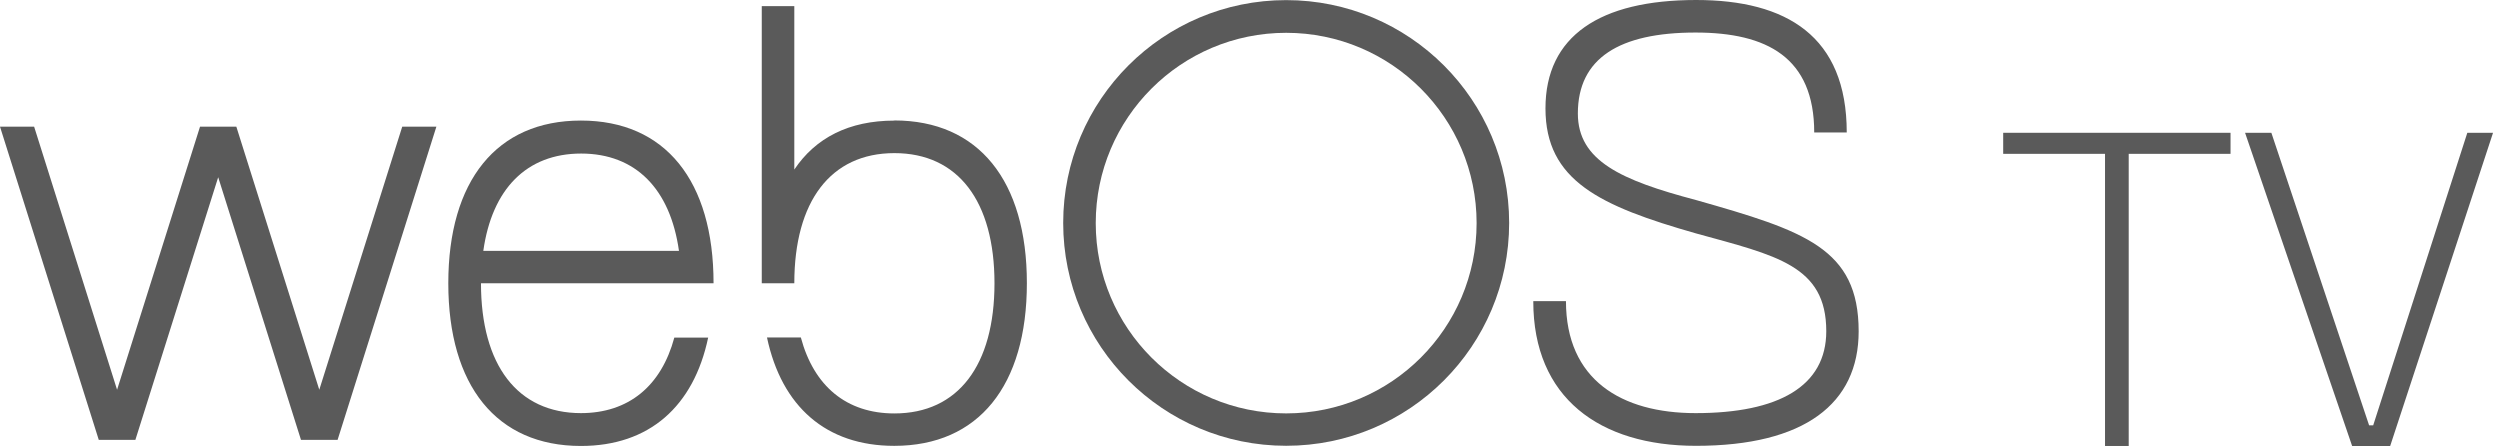
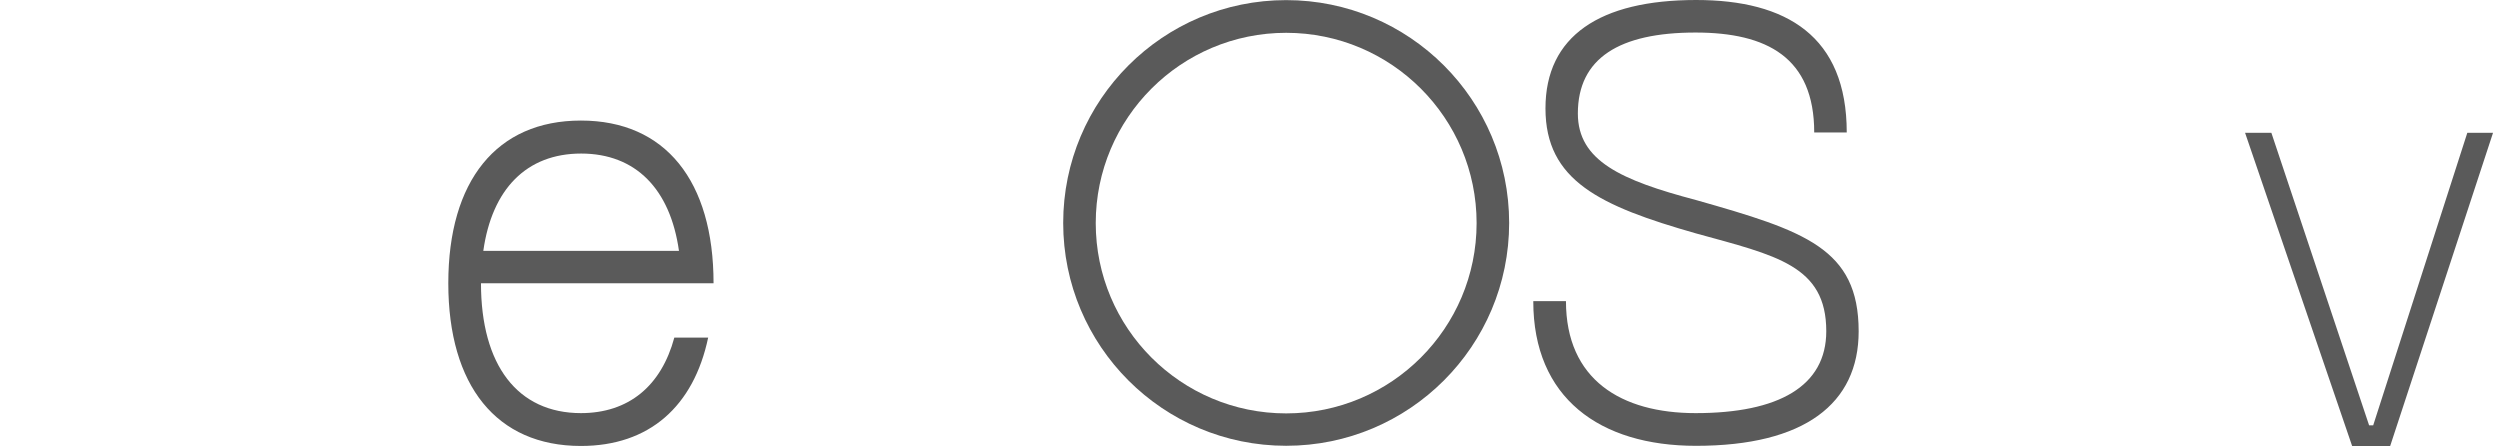
<svg xmlns="http://www.w3.org/2000/svg" width="112" height="20" viewBox="0 0 112 20" fill="none">
  <path d="M68.691 13.497C68.691 17.819 71.658 19.973 75.979 19.973C80.841 19.973 83.268 18.085 83.268 14.844C83.268 11.122 80.841 10.341 75.979 8.961C72.628 8.076 70.688 7.204 70.688 5.083C70.688 2.61 72.543 1.458 75.96 1.458C79.162 1.458 81.277 2.577 81.277 5.935H82.734C82.734 1.62 80.034 0 75.986 0C71.665 0 69.237 1.62 69.237 4.855C69.237 8.089 71.665 9.228 75.986 10.458C79.572 11.447 81.817 11.89 81.817 14.838C81.817 17.304 79.682 18.508 75.966 18.508C72.634 18.508 70.155 17.012 70.155 13.491H68.697L68.691 13.497Z" fill="#5A5A5A" />
  <path d="M57.62 0.005C52.102 0.005 47.631 4.476 47.631 9.988C47.631 15.501 52.102 19.971 57.62 19.971C63.139 19.971 67.61 15.501 67.61 9.988C67.61 4.476 63.139 0.005 57.62 0.005ZM57.62 18.52C52.909 18.52 49.089 14.7 49.089 9.995C49.089 5.29 52.909 1.47 57.62 1.47C62.332 1.47 66.152 5.29 66.152 9.995C66.152 14.7 62.332 18.52 57.62 18.52Z" fill="#5A5A5A" />
-   <path d="M40.069 5.403C38.032 5.403 36.535 6.177 35.585 7.596V0.274H34.127V12.691H35.585C35.585 9.021 37.212 6.86 40.069 6.86C42.926 6.86 44.553 9.021 44.553 12.691C44.553 16.362 42.926 18.522 40.069 18.522C37.921 18.522 36.463 17.299 35.878 15.119H34.361C35.019 18.216 37.01 19.974 40.062 19.974C43.843 19.974 46.004 17.273 46.004 12.685C46.004 8.097 43.843 5.396 40.062 5.396L40.069 5.403Z" fill="#5A5A5A" />
  <path d="M26.032 18.508C23.181 18.508 21.548 16.354 21.548 12.69H31.967C31.967 8.102 29.806 5.401 26.025 5.401C22.244 5.401 20.084 8.102 20.084 12.69C20.084 17.278 22.244 19.979 26.025 19.979C29.077 19.979 31.075 18.215 31.726 15.124H30.21C29.624 17.291 28.166 18.508 26.019 18.508H26.032ZM26.032 6.879C28.479 6.879 30.027 8.467 30.418 11.239H21.652C22.042 8.473 23.585 6.879 26.038 6.879H26.032Z" fill="#5A5A5A" />
-   <path d="M6.065 19.706L9.775 7.94L13.484 19.706H15.124L19.55 5.675H18.02L14.304 17.461L10.588 5.675H8.961L5.245 17.461L1.529 5.675H0L4.425 19.706H6.065Z" fill="#5A5A5A" />
-   <path d="M99.928 5.949V6.892H95.366V19.98H94.305V6.892H89.743V5.949H99.928Z" fill="#5A5A5A" />
  <path d="M106.319 19.055L110.536 5.949H111.688L107.08 19.98H105.375L100.579 5.949H101.757L106.136 19.055H106.319Z" fill="#5A5A5A" />
</svg>